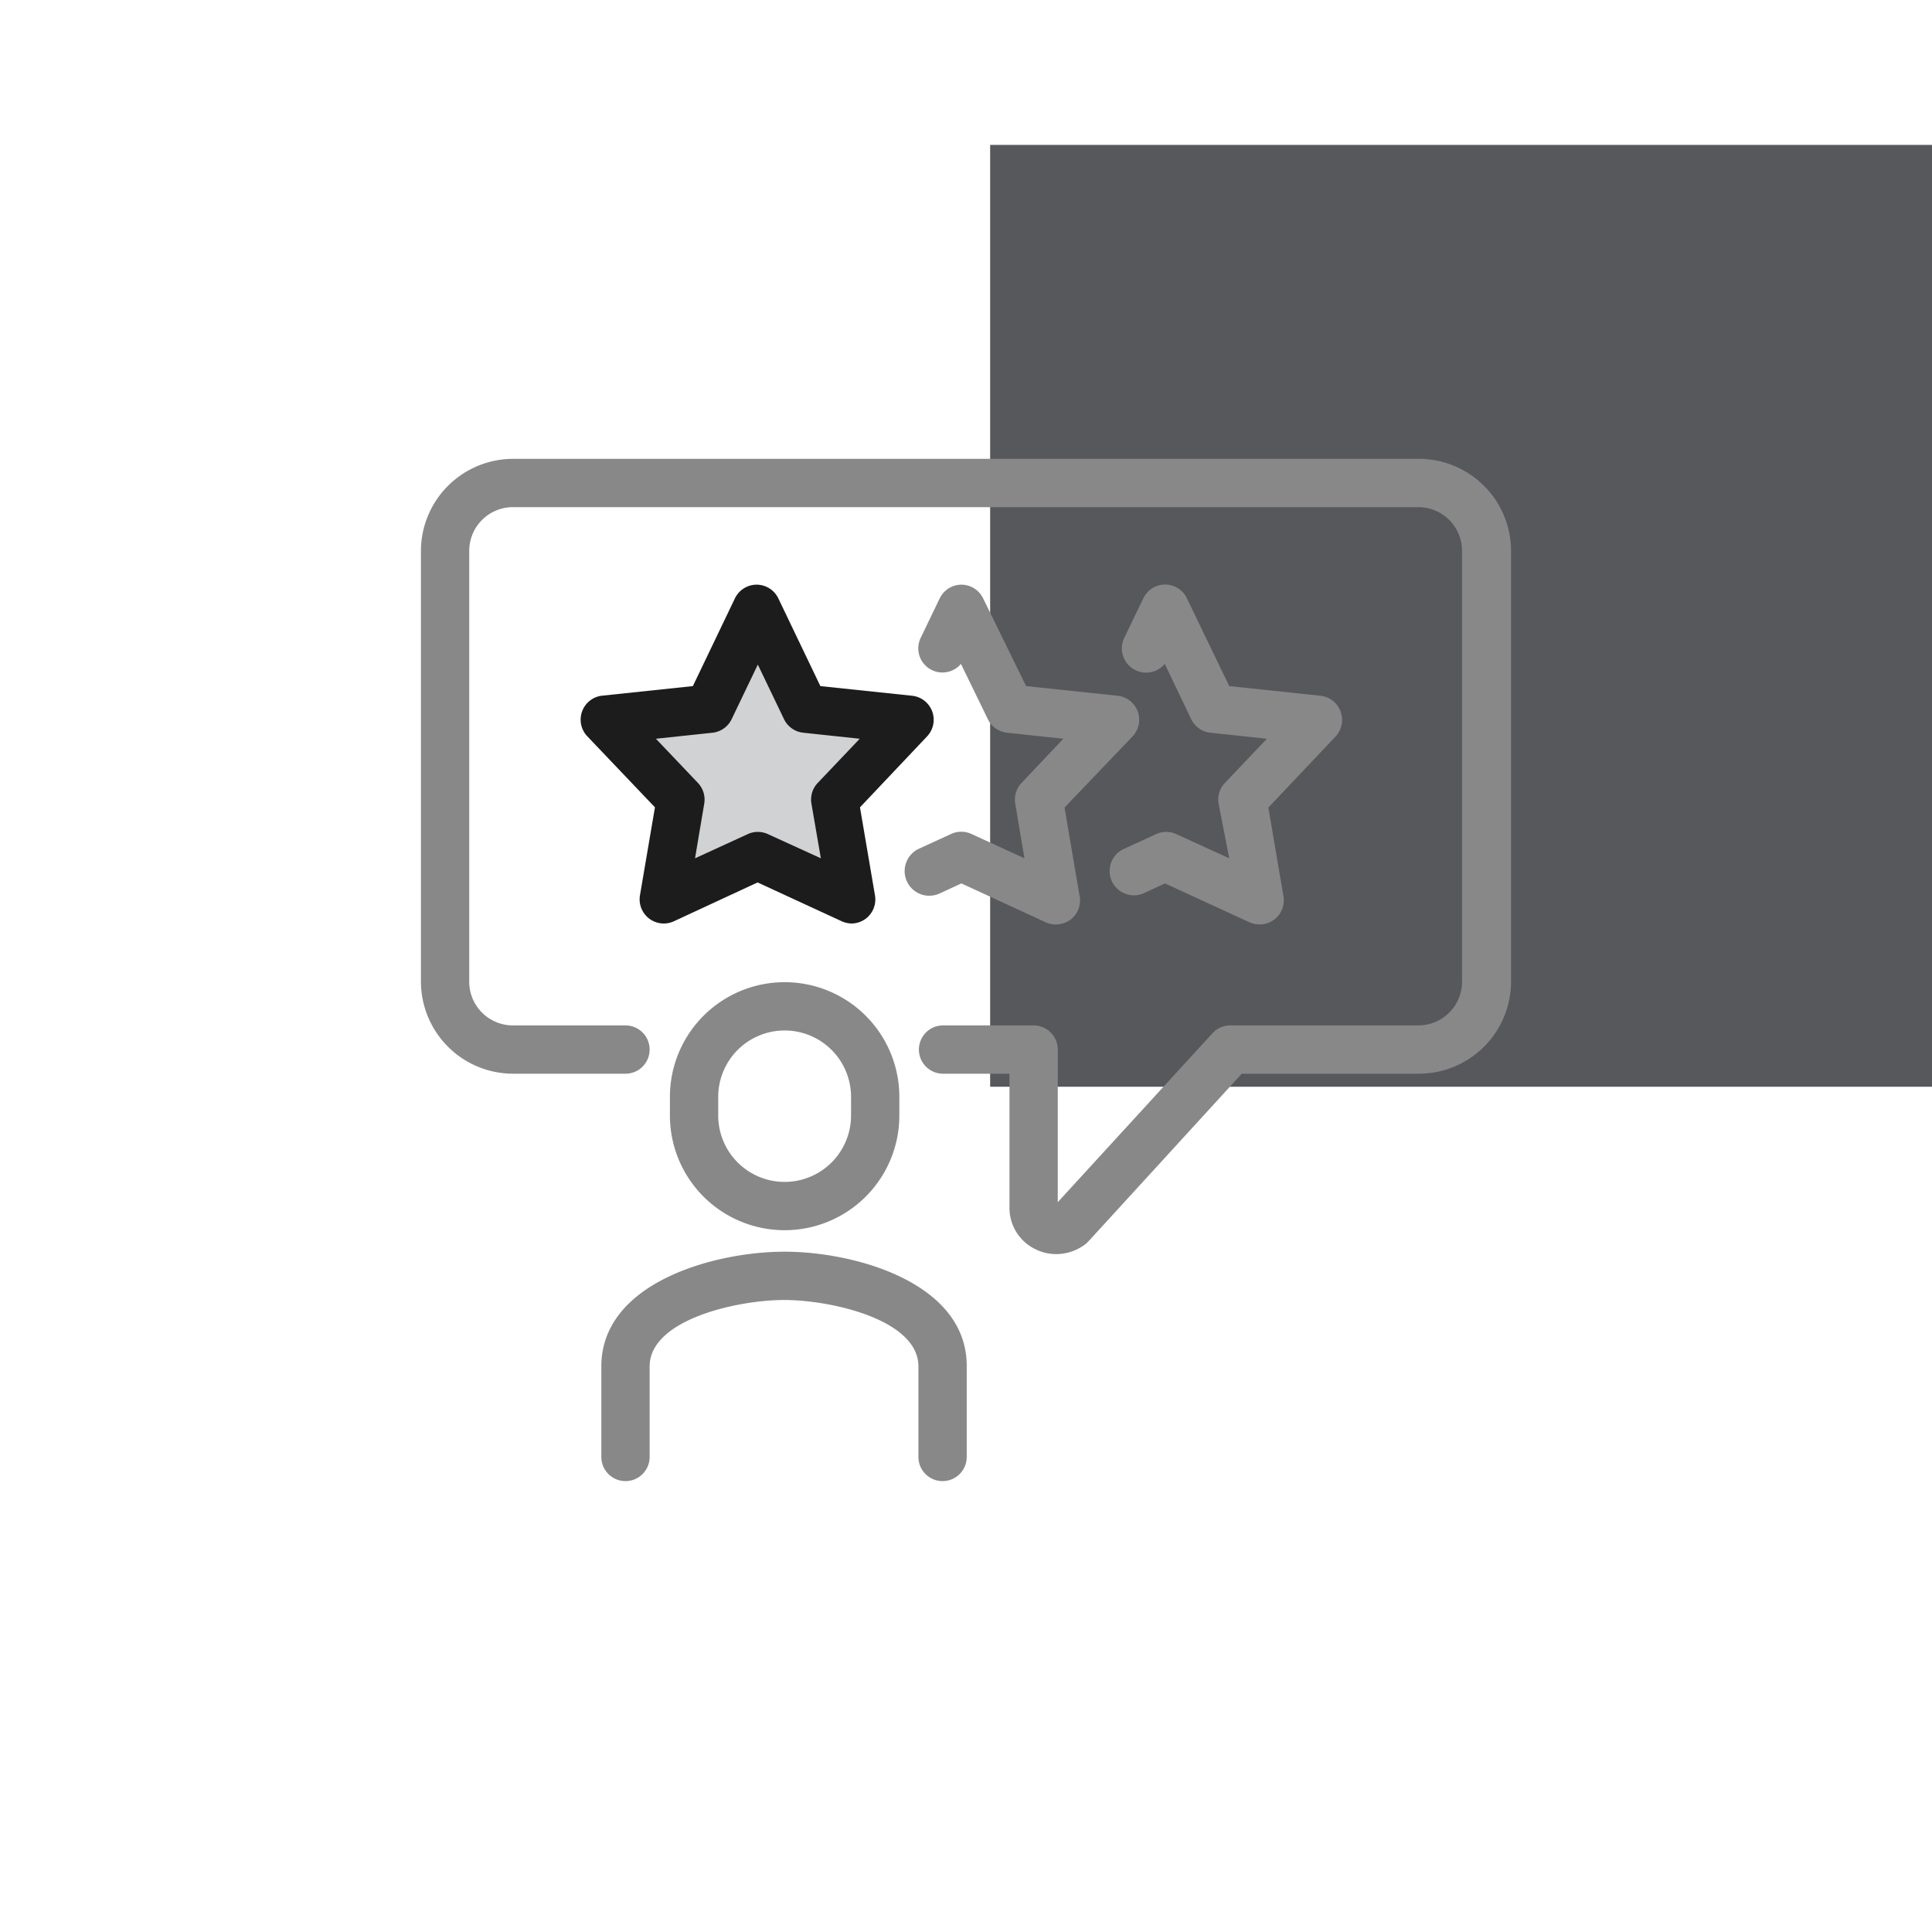
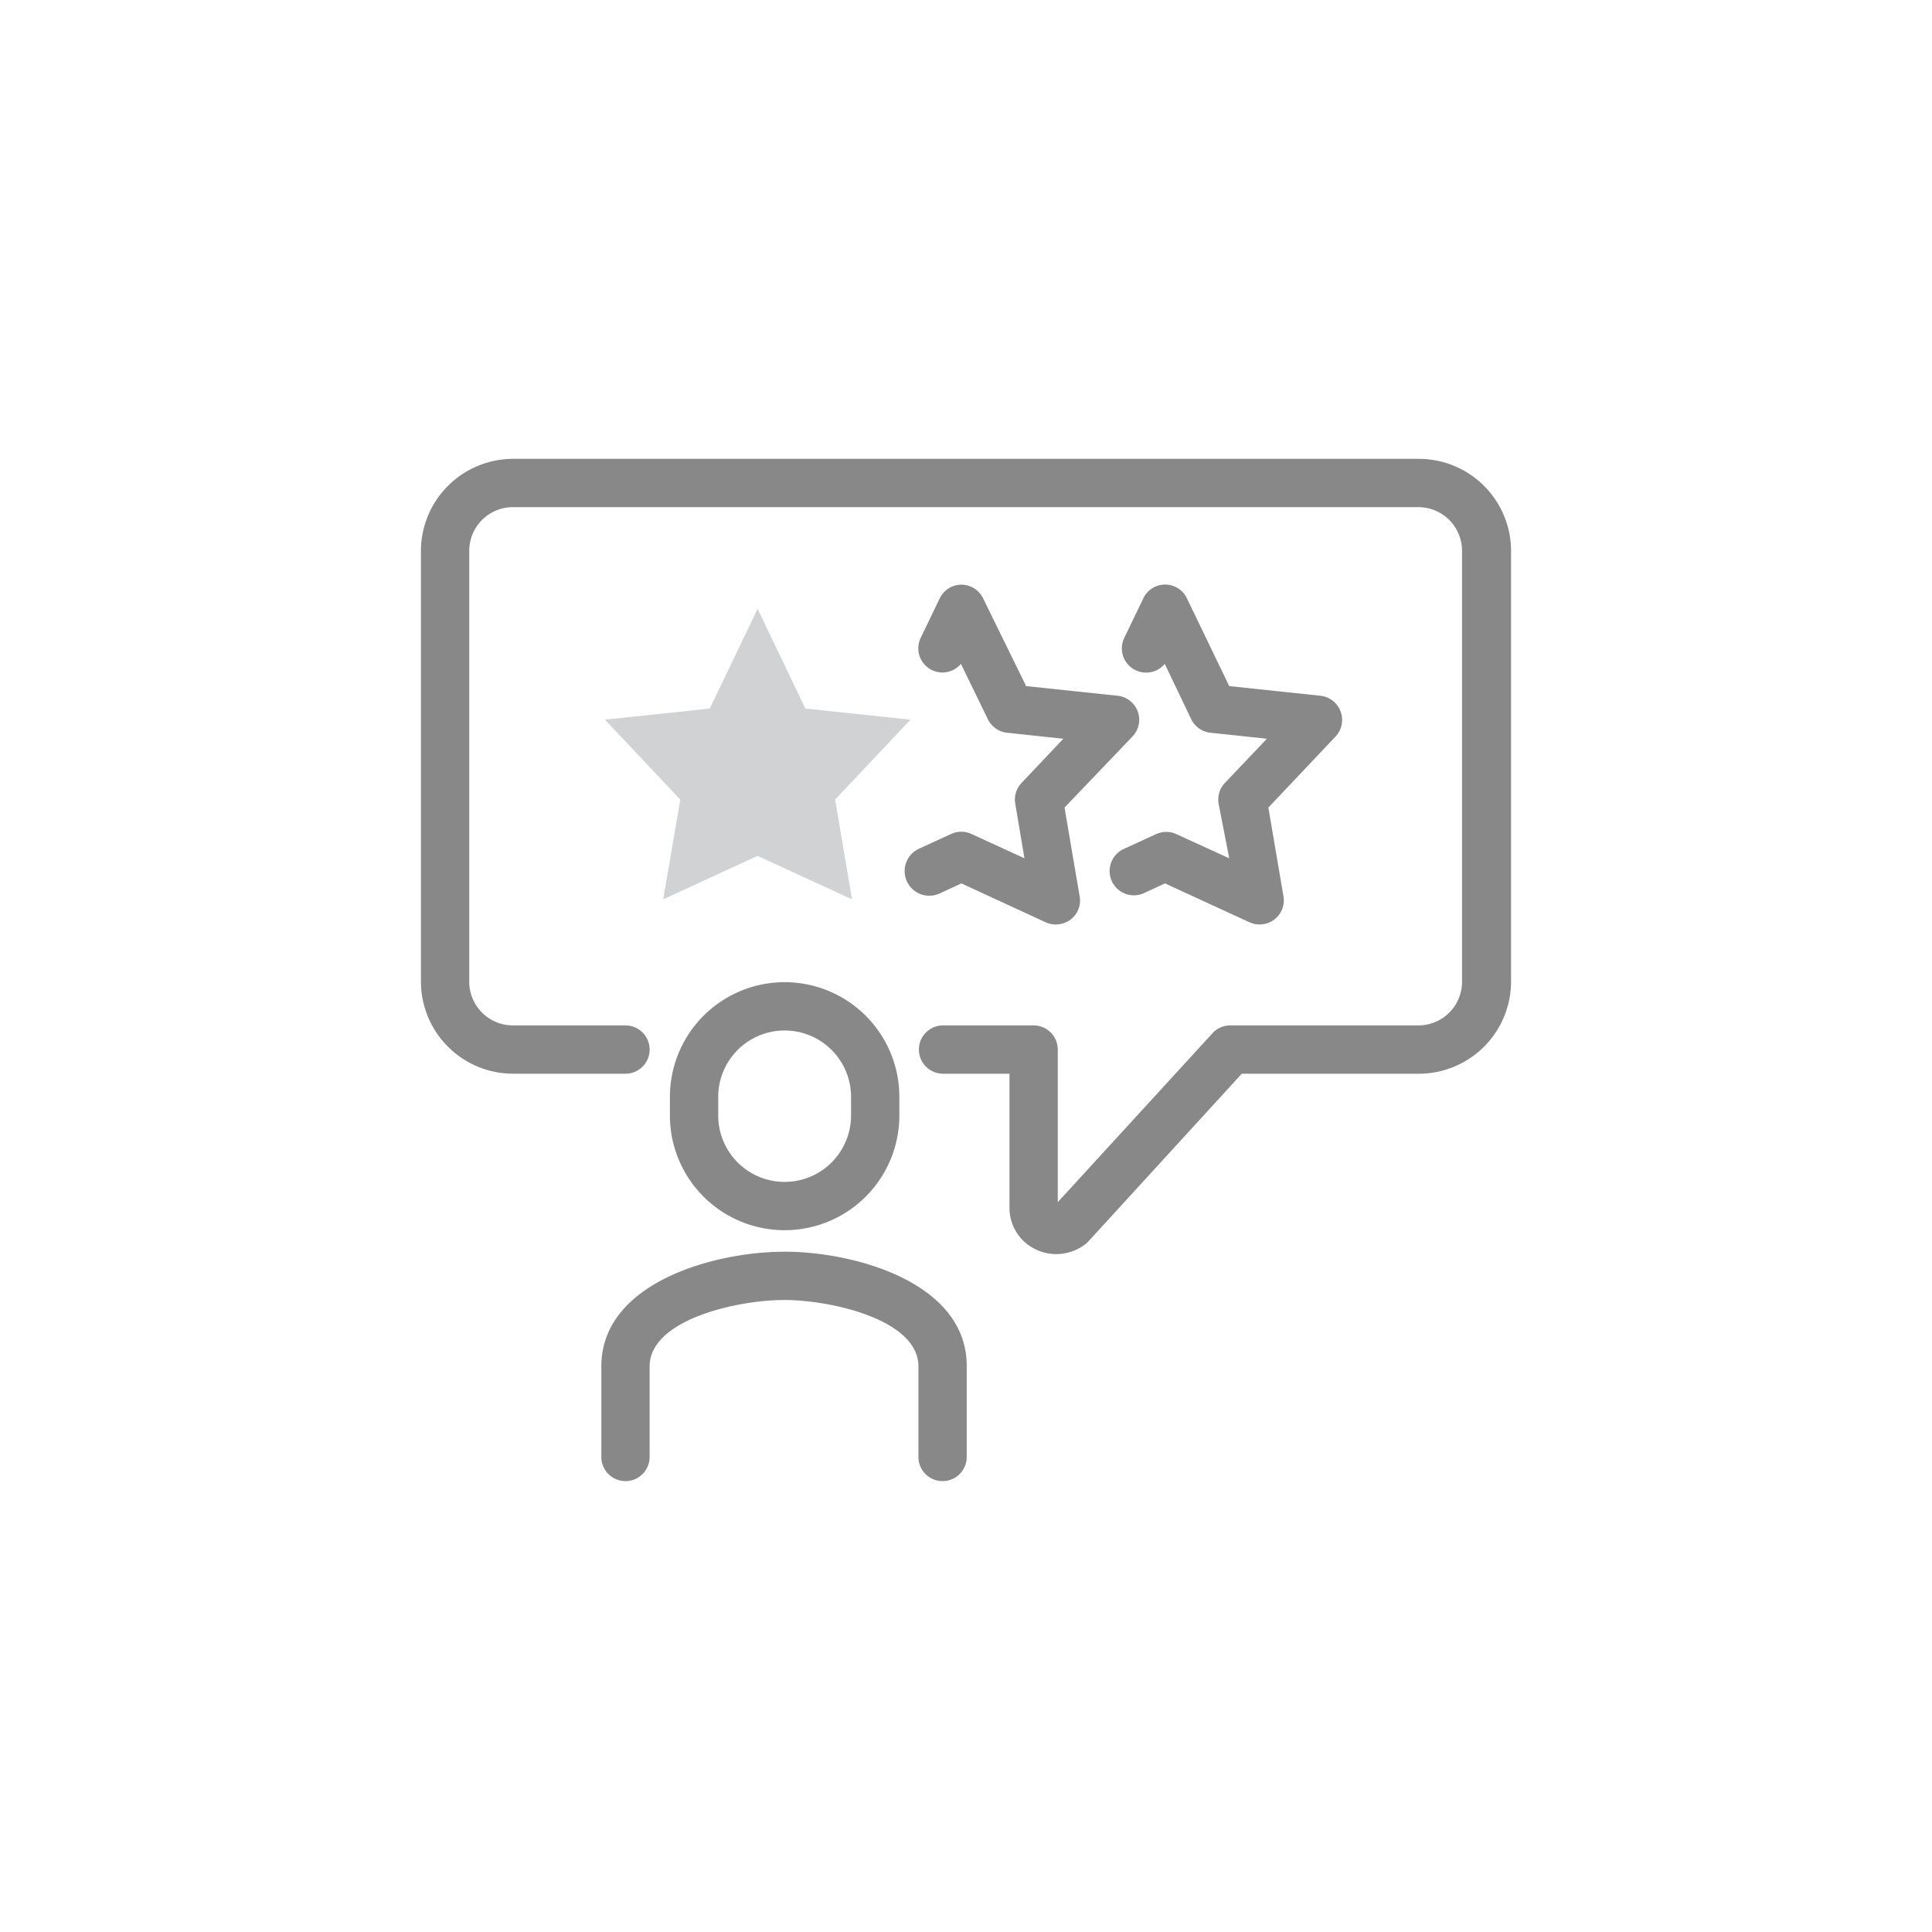
<svg xmlns="http://www.w3.org/2000/svg" width="160" height="160">
  <g fill="none" fill-rule="evenodd">
-     <path d="M82 12h78v78H82z" fill="#57585B" />
    <path fill="#D1D2D4" d="m62.74 50.42 3.96 8.26 8.7.92-6.24 6.62 1.4 8.26-7.82-3.6-7.82 3.6 1.42-8.26-6.24-6.62 8.68-.92z" />
-     <path d="M70.56 76.48a2.12 2.12 0 0 1-.84-.18l-6.98-3.22-6.94 3.22a2 2 0 0 1-2.8-2.16l1.24-7.28-5.6-5.88a2 2 0 0 1 1.16-3.36l7.58-.8 3.48-7.26a2 2 0 0 1 1.8-1.14 2 2 0 0 1 1.8 1.14l3.48 7.26 7.6.8a2 2 0 0 1 1.24 3.36l-5.56 5.88 1.24 7.28A2 2 0 0 1 71.8 76a2 2 0 0 1-1.24.48Zm-16.24-15.3 3.48 3.66a2 2 0 0 1 .52 1.72l-.76 4.52 4.36-2a2 2 0 0 1 1.68 0l4.38 2-.78-4.52a2 2 0 0 1 .52-1.72l3.48-3.66-4.68-.5a2 2 0 0 1-1.6-1.14l-2.16-4.5-2.16 4.5a2 2 0 0 1-1.58 1.14l-4.7.5Z" fill="#1C1C1C" />
    <path d="M64.98 103.66c5.84 0 15.12 2.58 15.08 9.5v7.5a2 2 0 0 1-4 0v-7.5c0-3.88-7.24-5.5-11.12-5.5-3.88 0-11.14 1.62-11.14 5.5v7.5a2 2 0 1 1-4 0v-7.5c0-6.92 9.32-9.5 15.18-9.5ZM117.46 38a7.64 7.64 0 0 1 7.68 7.68V81.3a7.64 7.64 0 0 1-7.62 7.62h-14.68l-12.66 13.84-.22.22a4 4 0 0 1-2.48.88 3.88 3.88 0 0 1-1.68-.38 3.8 3.8 0 0 1-2.2-3.48V88.92h-5.5a2 2 0 1 1 0-4h7.5a2 2 0 0 1 2 2v12.64l12.82-14a2 2 0 0 1 1.48-.64h15.56c2 0 3.62-1.62 3.62-3.62V45.62a3.62 3.62 0 0 0-3.62-3.62H42.48a3.62 3.62 0 0 0-3.62 3.68V81.3c0 2 1.62 3.62 3.62 3.62h9.32a2 2 0 1 1 0 4h-9.32a7.64 7.64 0 0 1-7.62-7.62V45.68A7.64 7.64 0 0 1 42.48 38ZM64.98 81.34a9.5 9.5 0 0 1 9.5 9.5v1.54a9.5 9.5 0 0 1-19 0v-1.54a9.5 9.5 0 0 1 9.5-9.5Zm0 4a5.5 5.5 0 0 0-5.5 5.5v1.54a5.5 5.5 0 0 0 11 0v-1.54a5.5 5.5 0 0 0-5.5-5.5Zm14.64-36.92a2 2 0 0 1 1.8 1.14l3.56 7.26 7.58.8a2 2 0 0 1 1.24 3.36l-5.64 5.9 1.24 7.28a2 2 0 0 1-.74 2 2.12 2.12 0 0 1-1.22.4 2 2 0 0 1-.84-.18l-6.98-3.22-1.82.84a2.04 2.04 0 0 1-1.68-3.72l2.66-1.22a2 2 0 0 1 1.7.02l4.36 2-.76-4.52a2 2 0 0 1 .52-1.72l3.46-3.66-4.68-.5a2 2 0 0 1-1.58-1.14l-2.22-4.56a2 2 0 0 1-3.34-2.14l1.58-3.28a2 2 0 0 1 1.8-1.14Zm16.87-.01a2 2 0 0 1 1.81 1.15l3.5 7.26 7.56.8a2 2 0 0 1 1.66 1.3 2 2 0 0 1-.42 2.08l-5.56 5.88 1.24 7.28a2 2 0 0 1-1.98 2.4 2.002 2.002 0 0 1-.82-.18l-7-3.22-1.82.84a2.012 2.012 0 0 1-1.58-3.7l2.66-1.22a2 2 0 0 1 1.68 0l4.38 2-.88-4.52a2 2 0 0 1 .52-1.72l3.48-3.66-4.68-.5a2 2 0 0 1-1.6-1.14l-2.18-4.56a2 2 0 0 1-2.42.52 2 2 0 0 1-.94-2.66l1.58-3.28a2 2 0 0 1 1.81-1.15Z" fill="#888" />
  </g>
</svg>